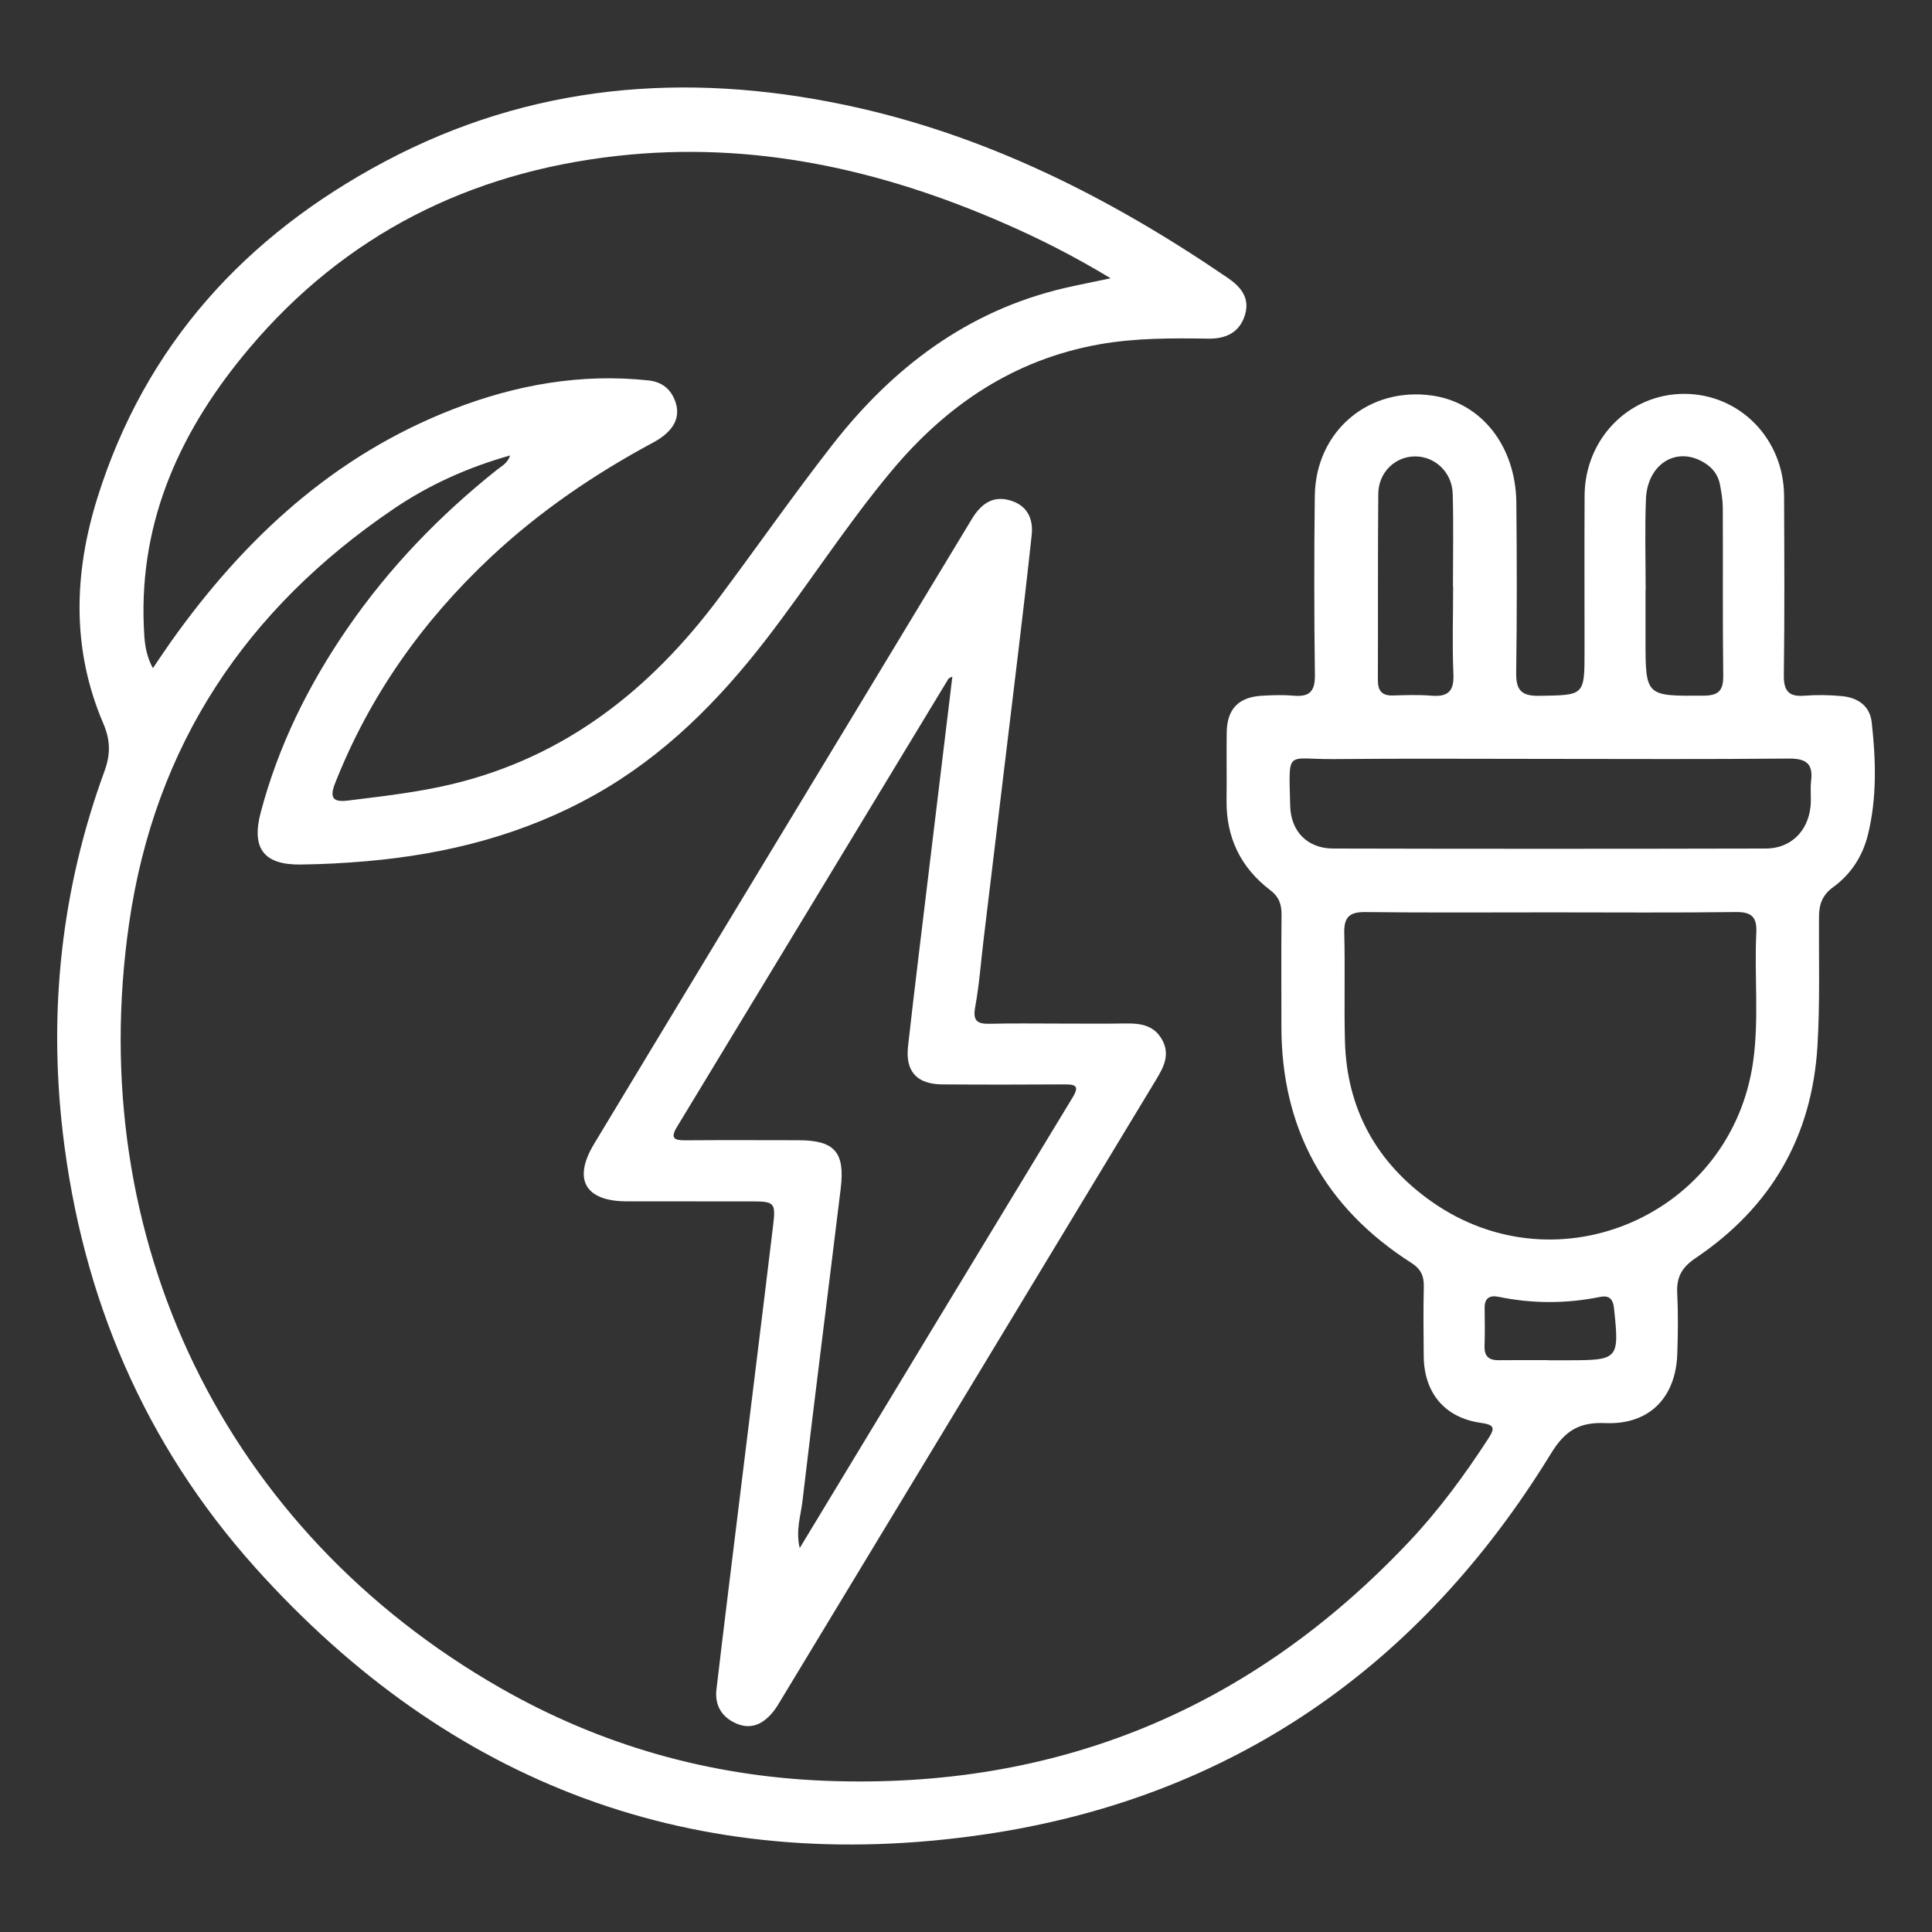
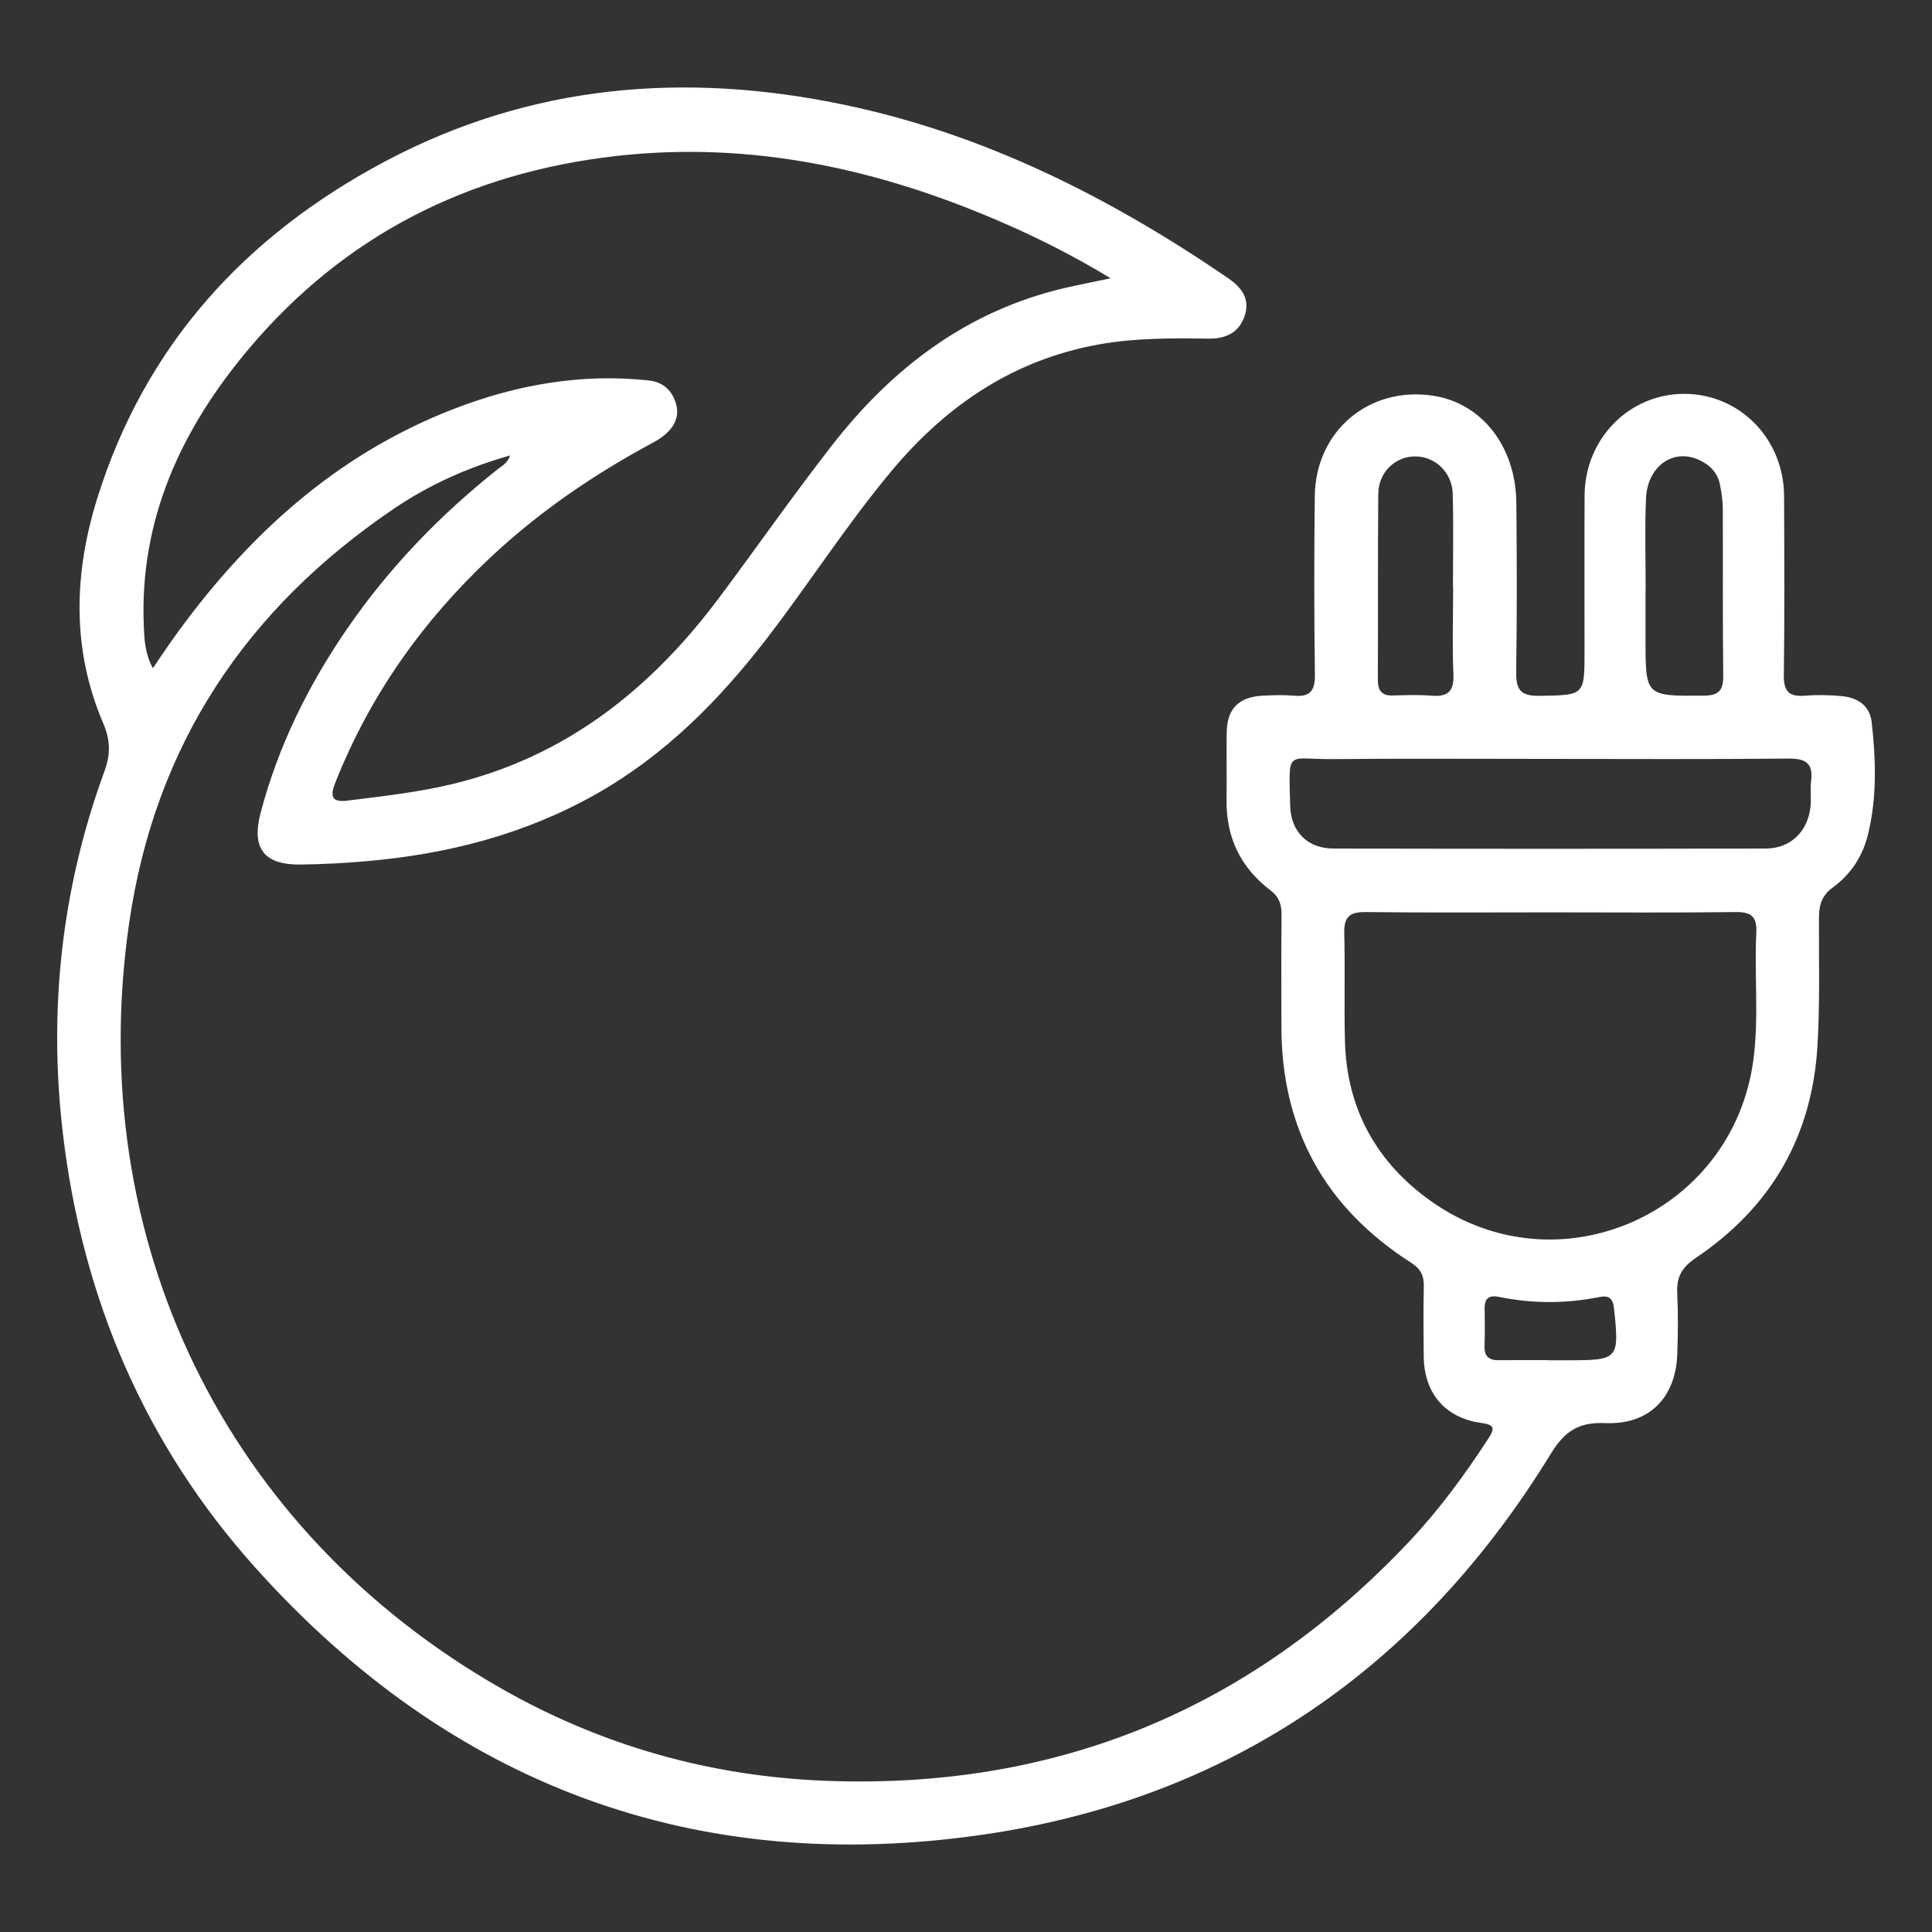
<svg xmlns="http://www.w3.org/2000/svg" width="71" height="71" viewBox="0 0 71 71" fill="none">
  <rect x="0" y="0" width="71" height="71" fill="#333333" stroke="none" />
  <path d="M18.748 16.737C17.18 17.18 15.763 17.821 14.467 18.7C9.04 22.38 5.689 27.385 4.744 33.937C3.072 45.518 8.249 56.241 18.406 62.042C22.095 64.148 26.092 65.281 30.354 65.444C38.836 65.768 45.972 62.817 51.787 56.652C52.879 55.494 53.819 54.215 54.687 52.879C54.95 52.475 54.93 52.36 54.407 52.287C53.081 52.095 52.331 51.175 52.321 49.835C52.313 48.985 52.304 48.135 52.324 47.284C52.333 46.891 52.218 46.636 51.864 46.409C48.696 44.383 47.089 41.487 47.091 37.712C47.092 36.348 47.082 34.983 47.096 33.619C47.099 33.234 47.005 32.958 46.675 32.708C45.594 31.883 45.056 30.773 45.075 29.398C45.088 28.571 45.068 27.742 45.081 26.916C45.093 26.046 45.524 25.609 46.403 25.566C46.783 25.546 47.166 25.532 47.543 25.566C48.123 25.618 48.329 25.409 48.322 24.809C48.293 22.616 48.292 20.424 48.318 18.231C48.347 15.835 50.312 14.186 52.666 14.542C54.45 14.812 55.703 16.4 55.725 18.473C55.745 20.553 55.75 22.634 55.719 24.714C55.711 25.342 55.888 25.58 56.55 25.571C58.231 25.546 58.231 25.575 58.231 23.918C58.231 22.017 58.224 20.114 58.233 18.213C58.243 16.119 59.876 14.467 61.905 14.474C63.94 14.481 65.555 16.13 65.564 18.229C65.573 20.422 65.585 22.615 65.555 24.807C65.546 25.403 65.743 25.614 66.326 25.566C66.77 25.53 67.223 25.541 67.667 25.58C68.256 25.632 68.718 25.924 68.785 26.549C68.938 27.93 68.981 29.321 68.644 30.681C68.453 31.455 68.025 32.126 67.368 32.602C66.983 32.881 66.849 33.218 66.847 33.685C66.838 35.273 66.886 36.858 66.79 38.448C66.586 41.789 65.072 44.372 62.324 46.225C61.803 46.575 61.605 46.935 61.637 47.531C61.674 48.267 61.664 49.008 61.64 49.745C61.589 51.362 60.609 52.366 58.995 52.298C58.025 52.257 57.508 52.582 56.994 53.422C52.19 61.258 45.234 66.092 36.153 67.418C25.558 68.965 16.557 65.605 9.387 57.615C5.306 53.067 3.012 47.667 2.306 41.614C1.778 37.084 2.265 32.641 3.838 28.344C4.069 27.714 4.059 27.198 3.79 26.572C2.629 23.855 2.713 21.068 3.577 18.303C5.335 12.684 9.013 8.663 14.145 5.935C19.493 3.093 25.172 2.625 31.028 3.851C36.19 4.931 40.799 7.261 45.122 10.214C45.594 10.537 45.94 10.946 45.755 11.564C45.56 12.217 45.056 12.454 44.411 12.445C43.069 12.425 41.73 12.418 40.4 12.654C37.254 13.216 34.789 14.886 32.772 17.297C31.118 19.273 29.734 21.449 28.163 23.486C26.412 25.756 24.424 27.759 21.904 29.183C19.285 30.664 16.446 31.389 13.473 31.648C12.673 31.718 11.868 31.761 11.064 31.771C9.704 31.793 9.23 31.186 9.58 29.862C10.226 27.413 11.333 25.176 12.764 23.096C14.298 20.868 16.154 18.942 18.27 17.259C18.428 17.13 18.644 17.039 18.748 16.737ZM40.817 10.227C39.439 9.396 38.186 8.766 36.899 8.204C32.356 6.219 27.649 5.172 22.666 5.731C17.253 6.338 12.691 8.621 9.163 12.797C6.684 15.732 5.116 19.062 5.285 23.023C5.306 23.52 5.328 24.021 5.619 24.555C5.879 24.174 6.085 23.86 6.301 23.556C8.988 19.779 12.28 16.73 16.668 15.031C18.968 14.14 21.352 13.715 23.829 13.98C24.331 14.034 24.656 14.299 24.819 14.762C25.023 15.342 24.758 15.856 24.01 16.259C21.852 17.419 19.843 18.784 18.05 20.461C15.53 22.82 13.582 25.568 12.313 28.788C12.109 29.305 12.226 29.491 12.782 29.421C14.068 29.26 15.354 29.119 16.62 28.815C20.787 27.814 23.912 25.332 26.423 21.972C27.816 20.109 29.147 18.199 30.577 16.364C32.795 13.518 35.544 11.419 39.133 10.583C39.627 10.469 40.126 10.372 40.817 10.227ZM57.015 33.529C54.733 33.529 52.451 33.545 50.169 33.518C49.573 33.511 49.387 33.722 49.401 34.299C49.435 35.618 49.392 36.939 49.426 38.258C49.491 40.758 50.592 42.738 52.618 44.163C57.268 47.433 63.658 44.616 64.431 38.983C64.646 37.422 64.467 35.854 64.543 34.293C64.572 33.714 64.391 33.51 63.79 33.517C61.535 33.547 59.274 33.529 57.015 33.529ZM56.929 27.889C54.289 27.889 51.649 27.871 49.011 27.896C47.245 27.913 47.364 27.492 47.414 29.615C47.436 30.562 48.057 31.181 48.991 31.183C54.293 31.197 59.595 31.195 64.896 31.183C65.805 31.181 66.441 30.553 66.536 29.64C66.568 29.33 66.52 29.01 66.557 28.702C66.641 28.04 66.351 27.871 65.719 27.877C62.791 27.905 59.859 27.891 56.929 27.889ZM60.477 21.689C60.475 21.689 60.473 21.689 60.472 21.689C60.472 22.292 60.472 22.894 60.472 23.497C60.472 25.595 60.472 25.579 62.6 25.566C63.155 25.562 63.334 25.384 63.328 24.83C63.303 22.777 63.321 20.723 63.312 18.67C63.31 18.381 63.262 18.092 63.208 17.809C63.126 17.383 62.85 17.098 62.469 16.916C61.503 16.45 60.534 17.122 60.488 18.34C60.443 19.456 60.477 20.574 60.477 21.689ZM53.402 21.56C53.4 21.56 53.396 21.56 53.395 21.56C53.395 20.42 53.419 19.278 53.386 18.14C53.362 17.354 52.732 16.769 52.004 16.773C51.268 16.774 50.658 17.36 50.651 18.149C50.631 20.429 50.645 22.711 50.636 24.991C50.635 25.384 50.783 25.571 51.188 25.559C51.657 25.545 52.129 25.527 52.596 25.566C53.194 25.614 53.441 25.423 53.412 24.782C53.366 23.708 53.402 22.633 53.402 21.56ZM56.894 49.985C56.894 49.987 56.894 49.987 56.894 49.989C57.139 49.989 57.386 49.989 57.631 49.989C59.484 49.989 59.512 49.948 59.314 48.079C59.276 47.723 59.127 47.596 58.796 47.662C57.556 47.913 56.316 47.913 55.075 47.658C54.751 47.592 54.554 47.698 54.56 48.066C54.567 48.535 54.57 49.004 54.556 49.473C54.545 49.851 54.722 49.992 55.082 49.987C55.687 49.98 56.291 49.985 56.894 49.985Z" fill="white" />
-   <path d="M38.945 37.616C39.751 37.616 40.556 37.625 41.36 37.612C41.899 37.603 42.395 37.669 42.695 38.189C43.017 38.743 42.767 39.216 42.48 39.688C40.177 43.495 37.877 47.304 35.573 51.111C33.293 54.881 31.013 58.648 28.733 62.416C28.629 62.588 28.53 62.767 28.401 62.921C28.043 63.354 27.603 63.581 27.043 63.331C26.515 63.095 26.262 62.66 26.329 62.087C26.592 59.848 26.871 57.609 27.145 55.371C27.569 51.913 28 48.457 28.416 44.999C28.511 44.206 28.444 44.151 27.659 44.151C26.116 44.147 24.573 44.152 23.03 44.149C21.509 44.145 21.043 43.347 21.831 42.04C24.97 36.832 28.122 31.631 31.27 26.427C32.751 23.979 34.233 21.53 35.711 19.08C36.026 18.557 36.447 18.208 37.086 18.38C37.719 18.548 37.983 19.024 37.914 19.66C37.762 21.081 37.596 22.5 37.426 23.918C37.003 27.442 36.576 30.968 36.151 34.492C36.049 35.336 35.989 36.184 35.836 37.018C35.74 37.55 35.946 37.634 36.393 37.623C37.245 37.602 38.095 37.616 38.945 37.616ZM34.999 24.863C34.924 24.906 34.87 24.917 34.852 24.949C31.526 30.439 28.204 35.932 24.875 41.419C24.63 41.826 24.773 41.91 25.18 41.906C26.567 41.895 27.954 41.901 29.339 41.903C30.669 41.904 31.059 42.337 30.896 43.676C30.429 47.512 29.939 51.346 29.488 55.183C29.427 55.704 29.237 56.238 29.389 56.891C32.772 51.299 36.092 45.808 39.422 40.324C39.681 39.898 39.513 39.85 39.123 39.851C37.624 39.86 36.125 39.862 34.627 39.851C33.696 39.844 33.266 39.379 33.37 38.448C33.613 36.273 33.886 34.1 34.145 31.928C34.43 29.583 34.714 27.238 34.999 24.863Z" fill="white" />
</svg>